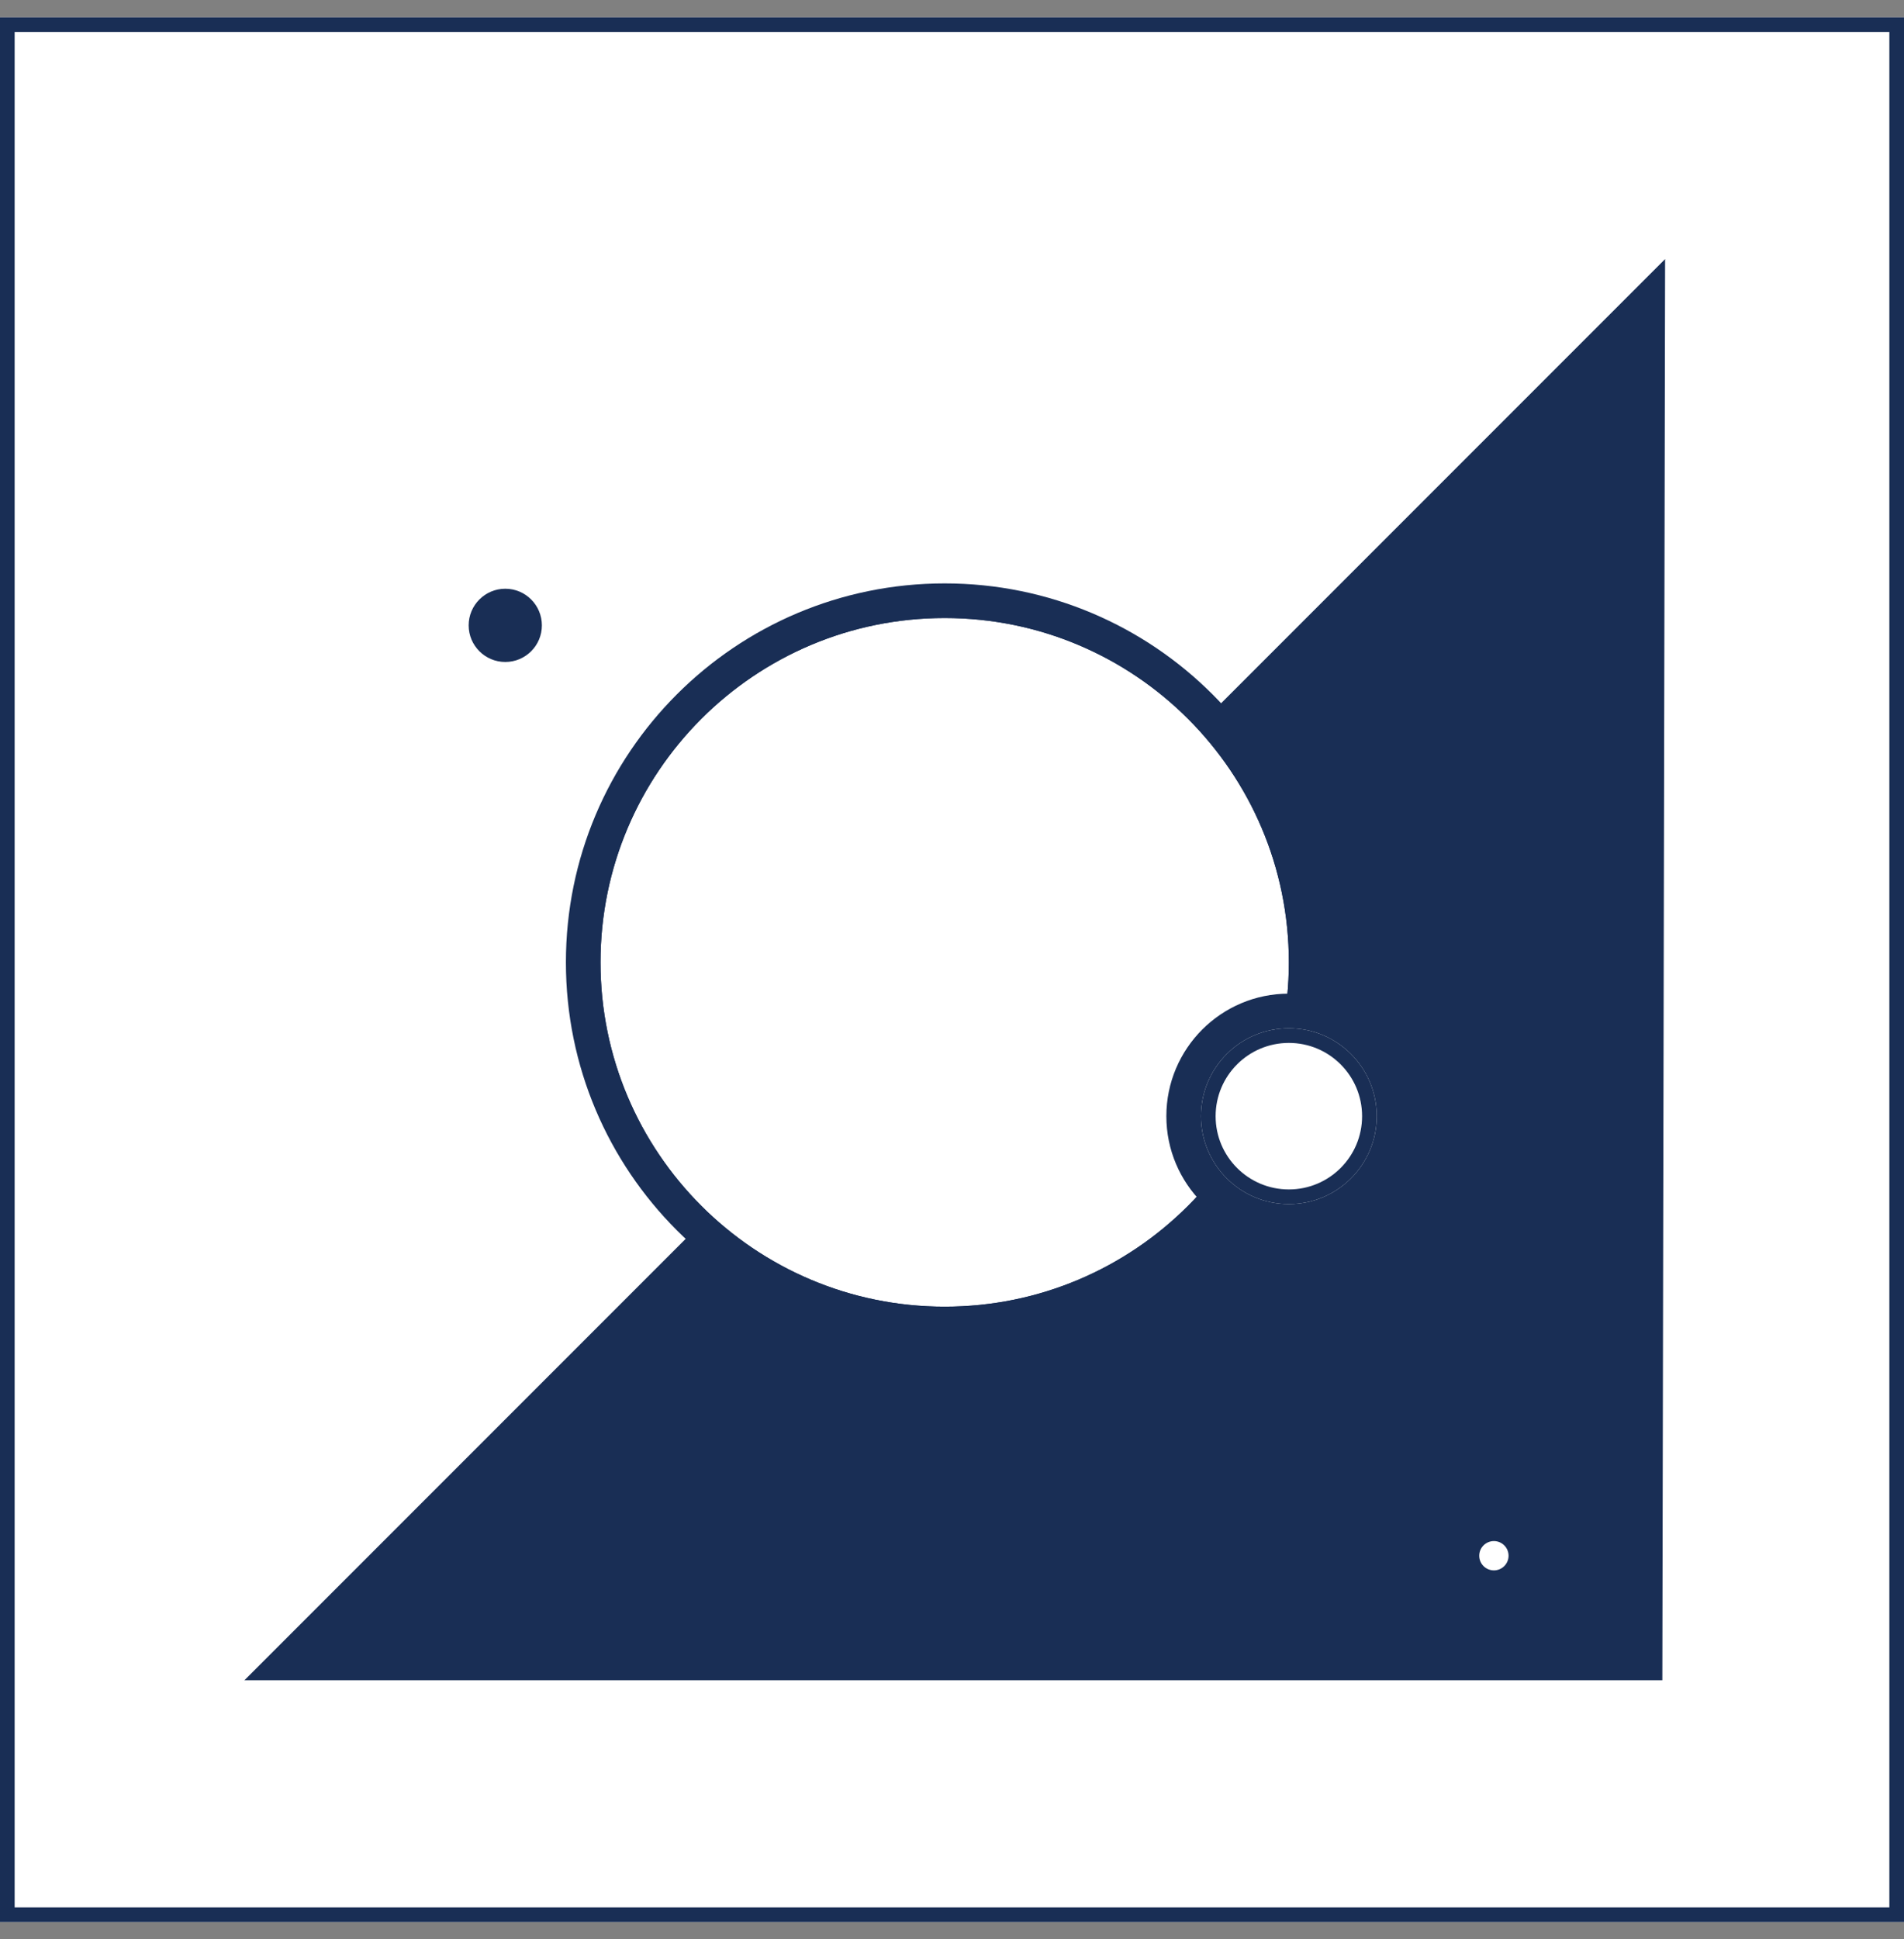
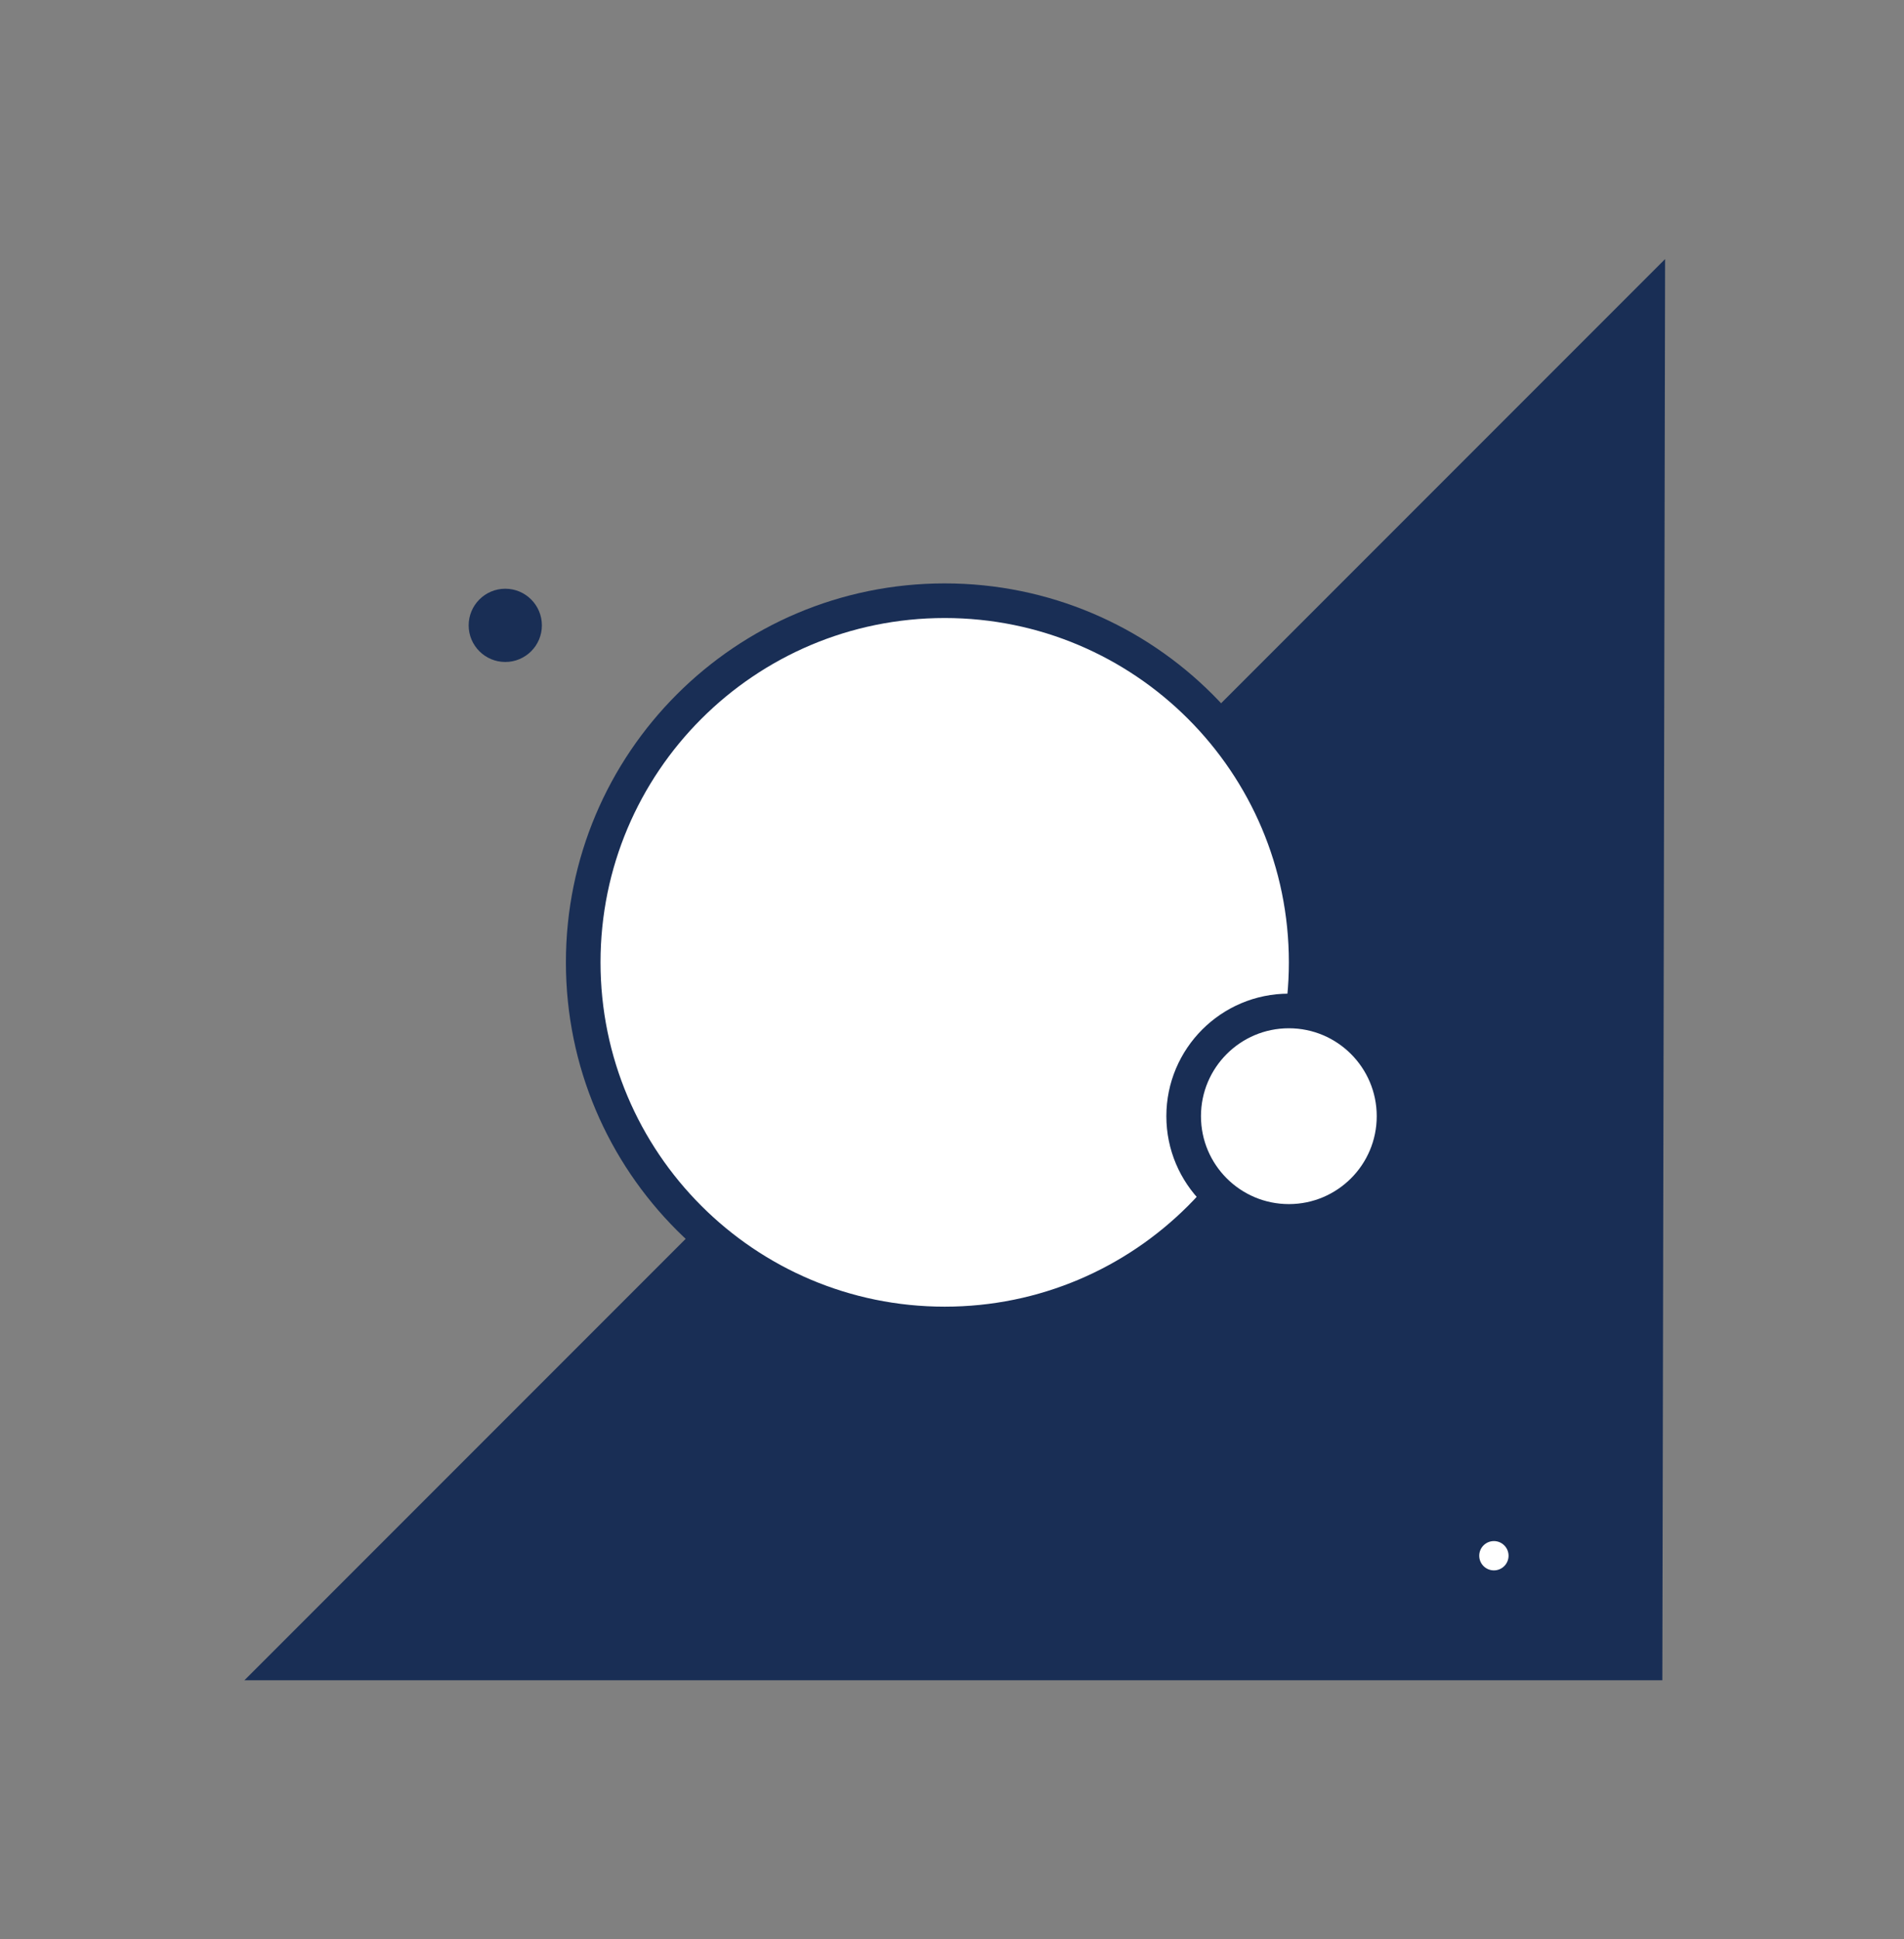
<svg xmlns="http://www.w3.org/2000/svg" width="55" height="56" viewBox="0 0 55 56" fill="none">
  <rect x="0" y="0" width="55" height="56" fill="#808080" stroke="none" />
  <g clip-path="url(#clip0_13598_1256)">
-     <rect width="55" height="55" transform="translate(0 0.5)" fill="white" />
-     <path fill-rule="evenodd" clip-rule="evenodd" d="M54.577 0.923H0.423V55.077H54.577V0.923ZM0 0.5V55.5H55V0.5H0Z" fill="#192E55" />
    <path d="M48.019 48.519L48.099 7.481L7.06 48.519L48.019 48.519Z" fill="#192E55" />
    <path d="M15.653 18.058C15.653 18.642 15.18 19.115 14.596 19.115C14.012 19.115 13.538 18.642 13.538 18.058C13.538 17.474 14.012 17 14.596 17C15.18 17 15.653 17.474 15.653 18.058Z" fill="#192E55" />
    <path d="M43.577 44.923C43.577 45.157 43.387 45.346 43.154 45.346C42.92 45.346 42.73 45.157 42.73 44.923C42.73 44.689 42.92 44.5 43.154 44.5C43.387 44.5 43.577 44.689 43.577 44.923Z" fill="white" />
    <path d="M27.289 38.231C33.056 38.231 37.731 33.556 37.731 27.788C37.731 22.021 33.056 17.346 27.289 17.346C21.522 17.346 16.847 22.021 16.847 27.788C16.847 33.556 21.522 38.231 27.289 38.231Z" fill="white" stroke="#192E55" />
-     <path fill-rule="evenodd" clip-rule="evenodd" d="M37.654 27.788C37.654 33.513 33.013 38.154 27.288 38.154C21.564 38.154 16.923 33.513 16.923 27.788C16.923 22.064 21.564 17.423 27.288 17.423C33.013 17.423 37.654 22.064 37.654 27.788ZM27.288 37.731C32.779 37.731 37.23 33.279 37.23 27.788C37.23 22.297 32.779 17.846 27.288 17.846C21.797 17.846 17.346 22.297 17.346 27.788C17.346 33.279 21.797 37.731 27.288 37.731Z" fill="#192E55" />
-     <path d="M39.769 32.231C39.769 33.633 38.633 34.769 37.231 34.769C35.829 34.769 34.692 33.633 34.692 32.231C34.692 30.829 35.829 29.692 37.231 29.692C38.633 29.692 39.769 30.829 39.769 32.231Z" fill="white" />
    <path d="M37.231 35.269C38.909 35.269 40.269 33.909 40.269 32.231C40.269 30.553 38.909 29.192 37.231 29.192C35.553 29.192 34.192 30.553 34.192 32.231C34.192 33.909 35.553 35.269 37.231 35.269Z" fill="white" stroke="#192E55" />
-     <path fill-rule="evenodd" clip-rule="evenodd" d="M37.231 34.346C38.399 34.346 39.346 33.399 39.346 32.231C39.346 31.062 38.399 30.115 37.231 30.115C36.062 30.115 35.115 31.062 35.115 32.231C35.115 33.399 36.062 34.346 37.231 34.346ZM39.769 32.231C39.769 33.633 38.633 34.769 37.231 34.769C35.829 34.769 34.692 33.633 34.692 32.231C34.692 30.829 35.829 29.692 37.231 29.692C38.633 29.692 39.769 30.829 39.769 32.231Z" fill="#192E55" />
  </g>
  <defs>
    <clipPath id="clip0_13598_1256">
      <rect width="55" height="55" fill="white" transform="translate(0 0.5)" />
    </clipPath>
  </defs>
</svg>